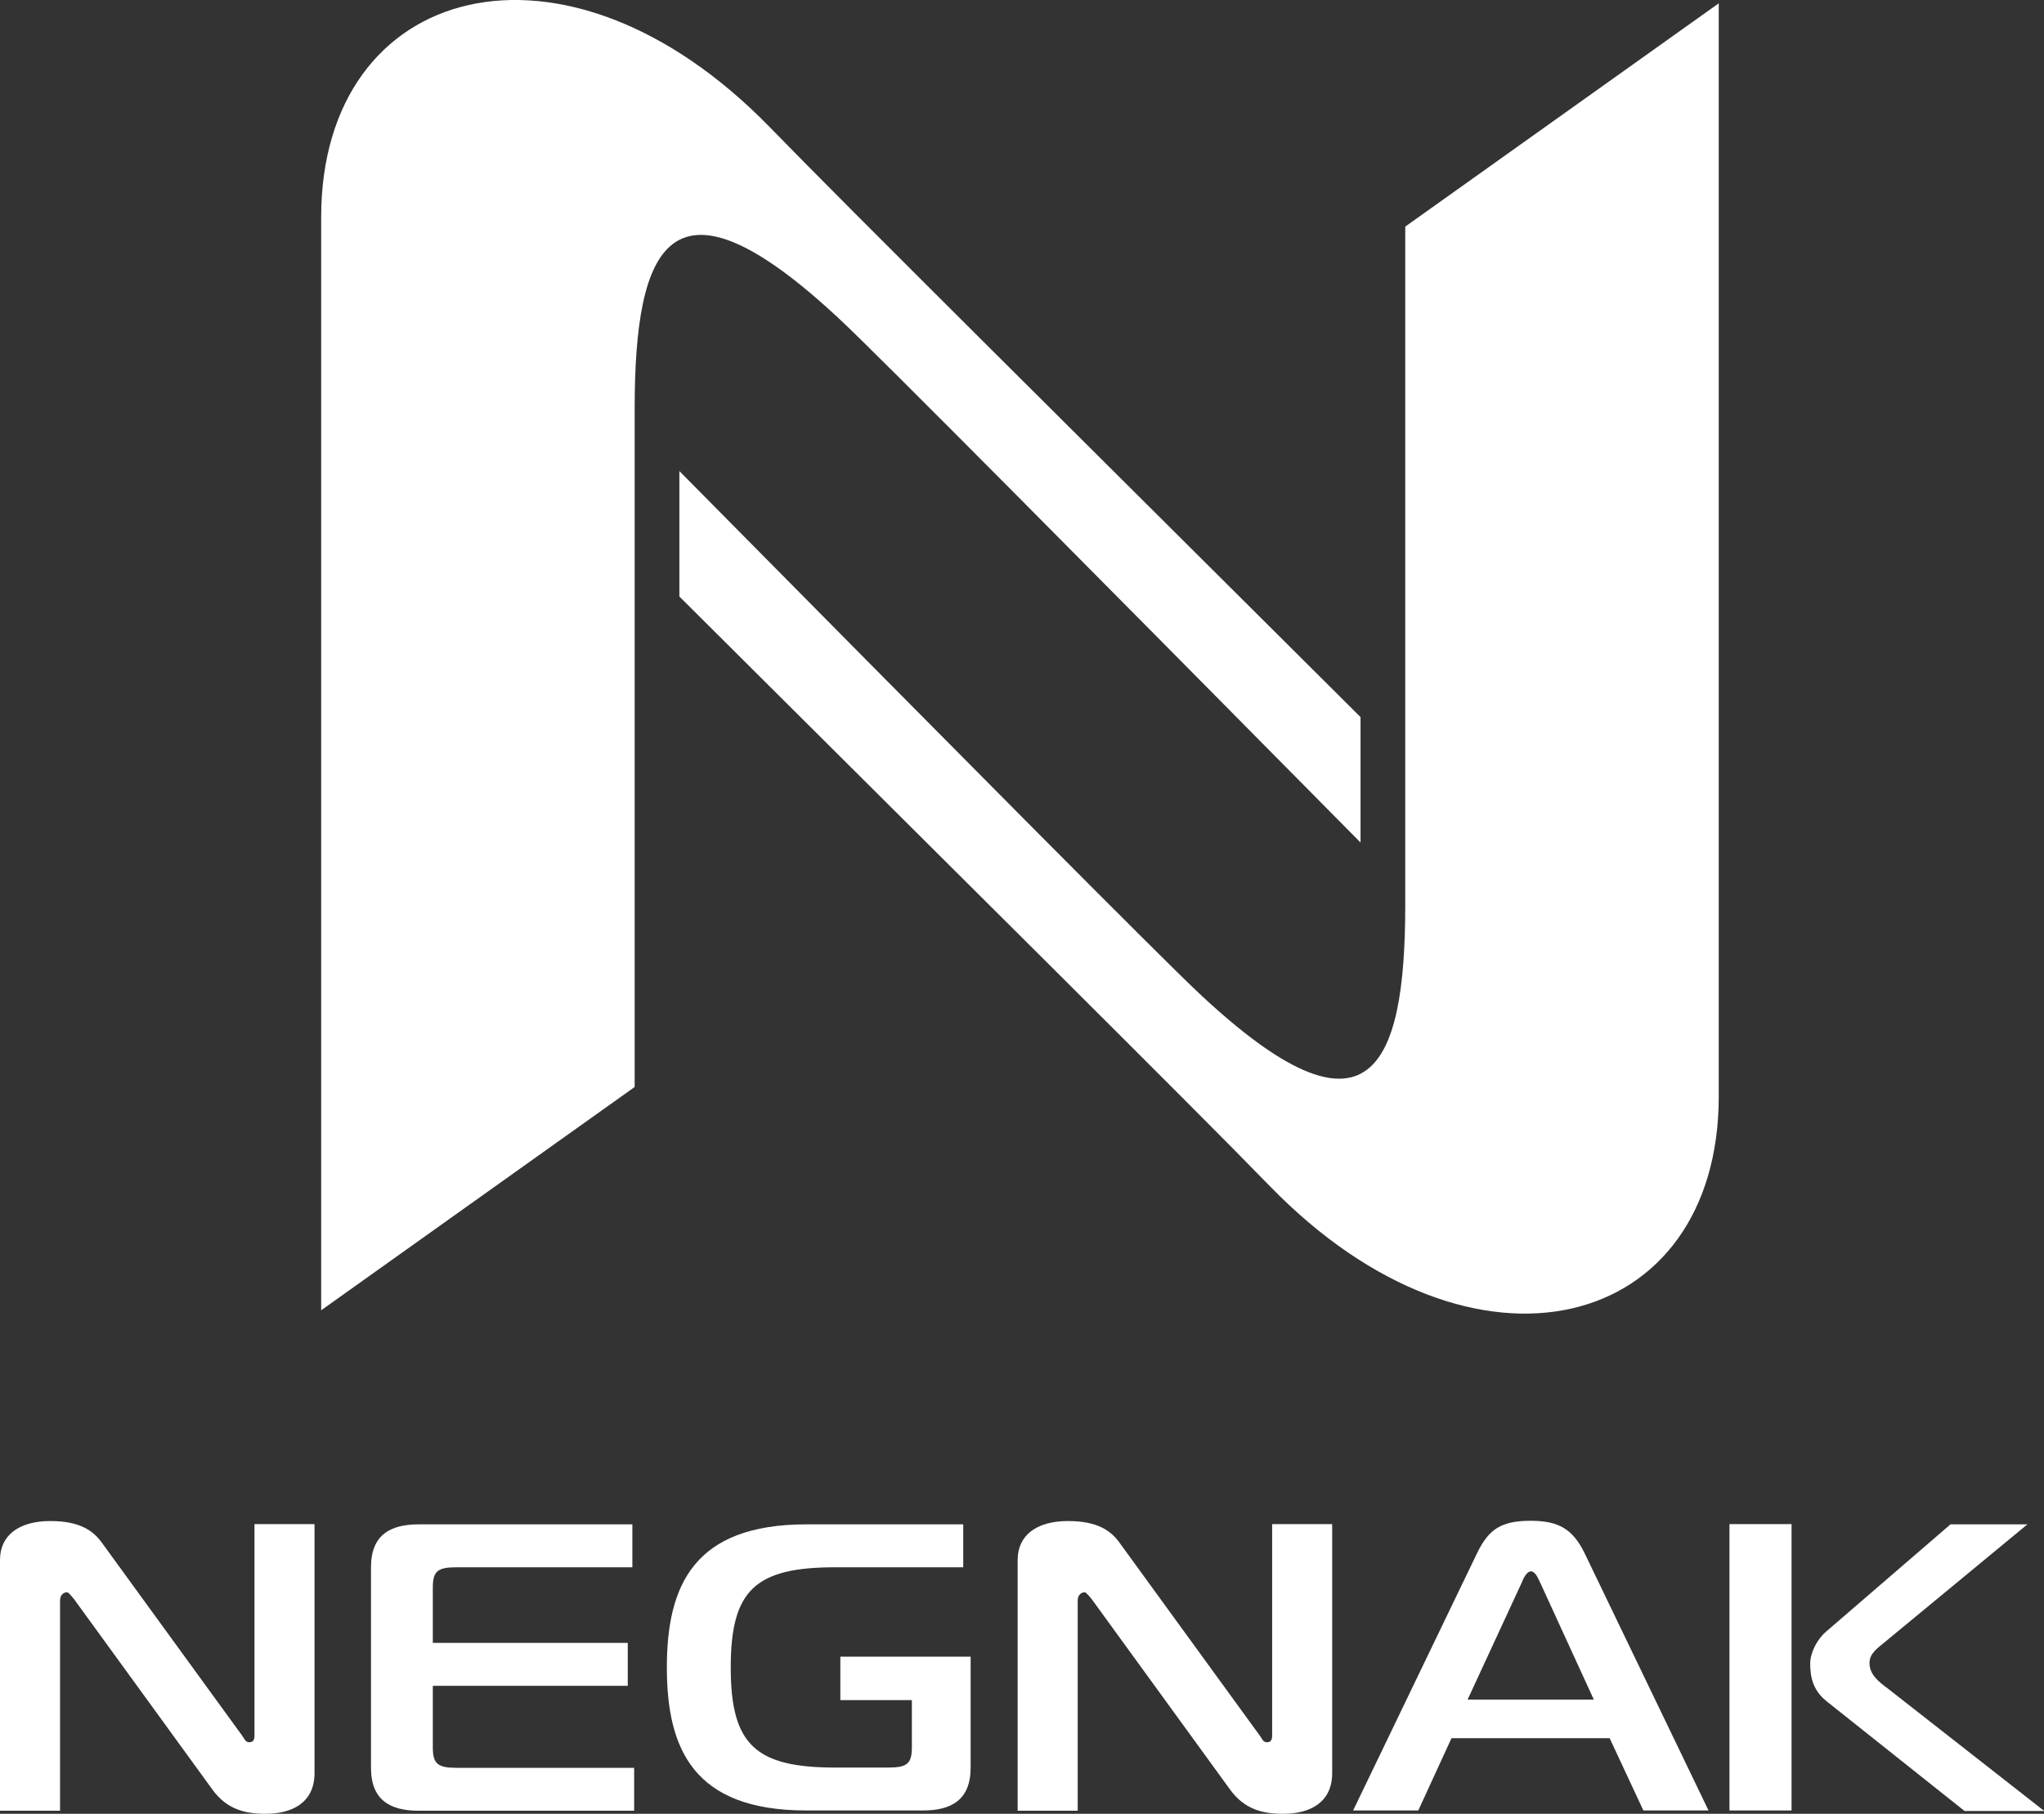
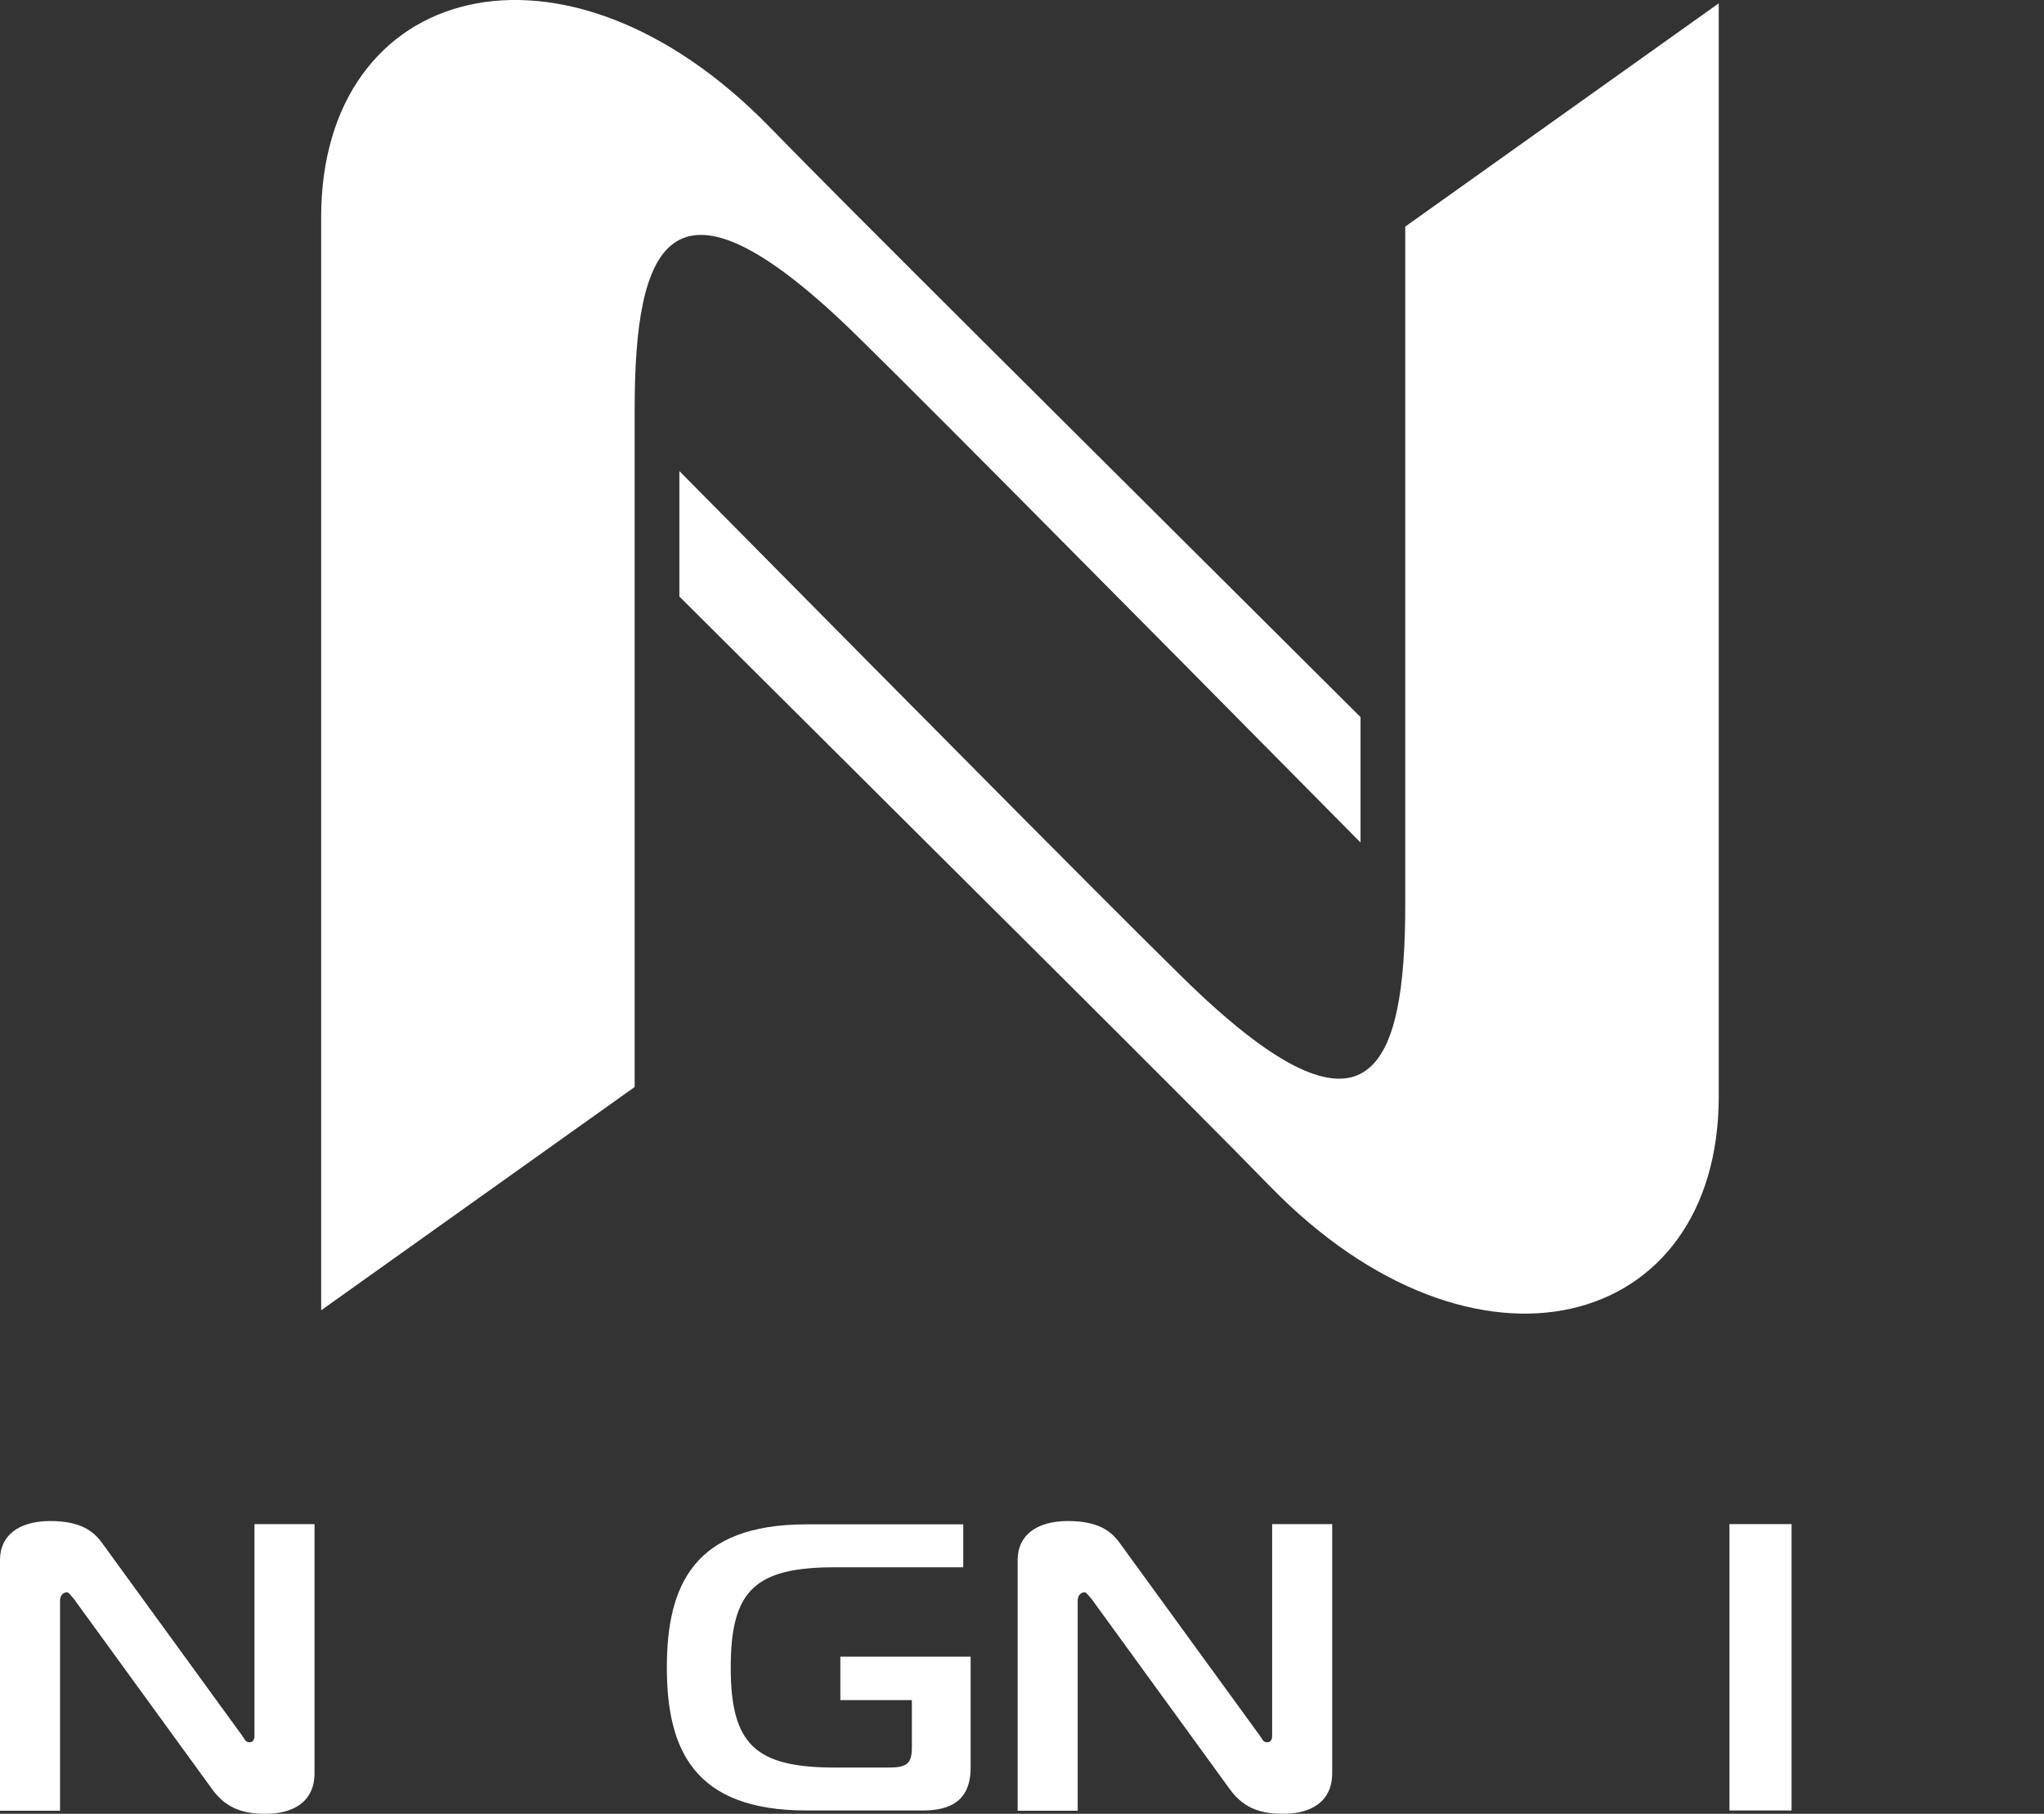
<svg xmlns="http://www.w3.org/2000/svg" id="_レイヤー_2" data-name="レイヤー 2" width="80" height="71" viewBox="0 0 80 71">
  <rect x="0" y="0" width="80" height="71" fill="#333333" stroke="none" />
  <defs>
    <style>
      .cls-1 {
        fill: #fff;
      }
    </style>
  </defs>
  <g id="logo">
    <g id="logo_wt">
      <g>
        <path class="cls-1" d="M55,8.86v26.56c0,6.42-1.41,9.7-8.05,3.48-1.49-1.39-9.97-9.95-20.36-20.46v4.91c10.85,10.81,20.14,20.02,23.11,23.08,8.05,8.28,17.57,5.67,17.57-3.51V.13l-12.27,8.74Z" />
        <path class="cls-1" d="M24.84,42.55V16c0-6.42,1.41-9.7,8.05-3.48,1.49,1.39,9.97,9.95,20.36,20.46v-4.91c-10.85-10.81-20.14-20.02-23.11-23.08C22.09-3.29,12.57-.68,12.57,8.5V51.29l12.27-8.74Z" />
      </g>
      <g>
        <path class="cls-1" d="M9.96,67.93c0,.08,0,.27-.2,.27-.17,0-.2-.16-.29-.27l-5.46-7.51c-.35-.5-.88-.88-2.04-.88-1.23,0-1.97,.56-1.97,1.52v9.82H2.35v-8.23c0-.24,.17-.32,.26-.32,.06,0,.09,.03,.29,.27l5.42,7.46c.57,.78,1.29,.94,2.08,.94,1.05,0,1.91-.45,1.91-1.59v-9.75h-2.35v8.26Z" />
-         <path class="cls-1" d="M16.94,68.39v-2.4h7.63v-1.68h-7.63v-2.16c0-.64,.18-.8,.92-.8h6.89v-1.68h-8.36c-1.1,0-1.87,.4-1.87,1.68v7.85c0,1.28,.77,1.68,1.87,1.68h8.43v-1.68h-6.96c-.73,0-.92-.16-.92-.8Z" />
        <path class="cls-1" d="M49.79,67.93c0,.08,0,.27-.2,.27-.17,0-.2-.16-.29-.27l-5.46-7.51c-.35-.5-.88-.88-2.04-.88-1.23,0-1.97,.56-1.97,1.52v9.82h2.35v-8.23c0-.24,.17-.32,.26-.32,.06,0,.09,.03,.29,.27l5.42,7.46c.57,.78,1.29,.94,2.08,.94,1.05,0,1.91-.45,1.91-1.59v-9.75h-2.35v8.26Z" />
-         <path class="cls-1" d="M59.92,59.53c-1.16,0-1.65,.32-2.11,1.27l-4.85,10.07h2.55l1.3-2.83h6.19l1.32,2.83h2.55l-4.85-10.07c-.46-.94-1.01-1.27-2.11-1.27Zm-2.48,7l2.11-4.56c.07-.18,.2-.46,.37-.46s.29,.29,.37,.46l2.09,4.56h-4.94Z" />
-         <path class="cls-1" d="M73.92,66.12c-.37-.27-.75-.56-.75-1.02,0-.38,.31-.58,.61-.83l5.57-4.6h-3.01l-4.87,4.2c-.35,.3-.62,.82-.62,1.25,0,.54,.11,1.06,.66,1.49l5.38,4.28h3.12l-6.08-4.76Z" />
        <rect class="cls-1" x="67.69" y="59.66" width="2.43" height="11.21" />
        <path class="cls-1" d="M32.89,64.85v1.7h2.8v1.84c0,.64-.18,.8-.92,.8h-2.07c-3.12,0-4.1-.88-4.1-3.92s.97-3.92,4.1-3.92h5v-1.68h-6.14c-4.41,0-5.46,2.4-5.46,5.6s1.05,5.6,5.46,5.6h4.56c1.1,0,1.87-.4,1.87-1.68v-4.34h-5.1Z" />
      </g>
    </g>
  </g>
</svg>